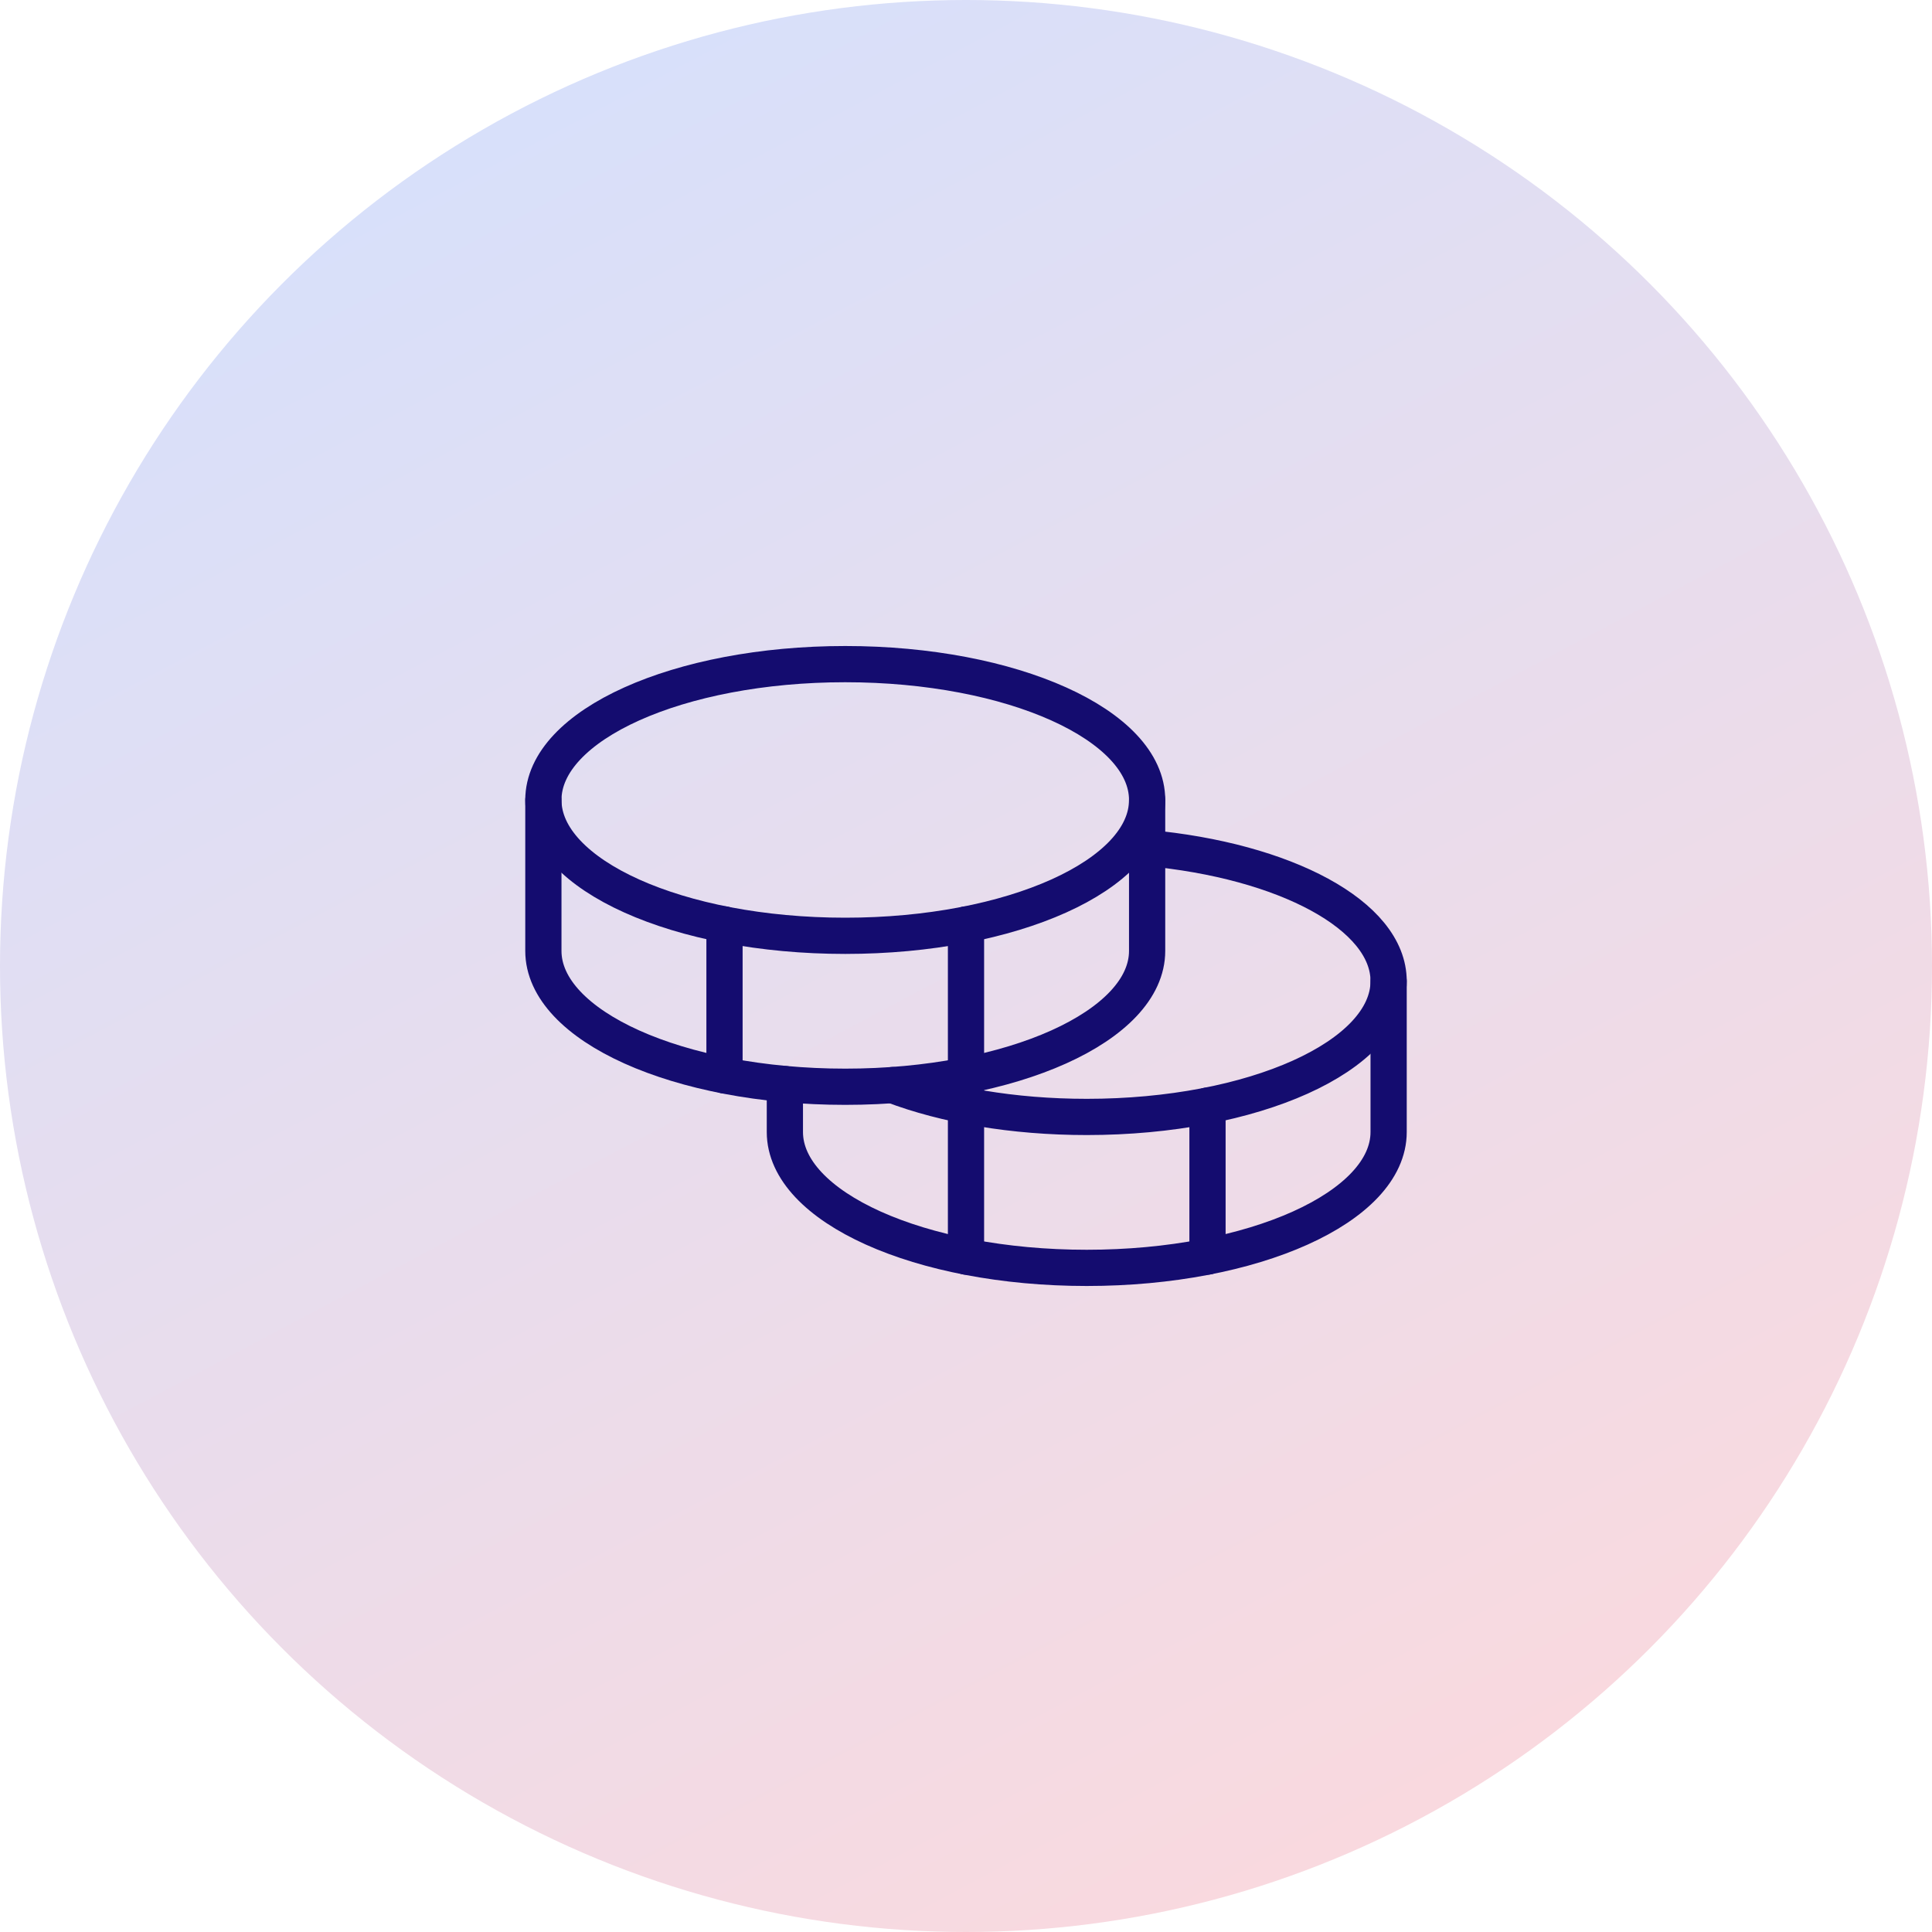
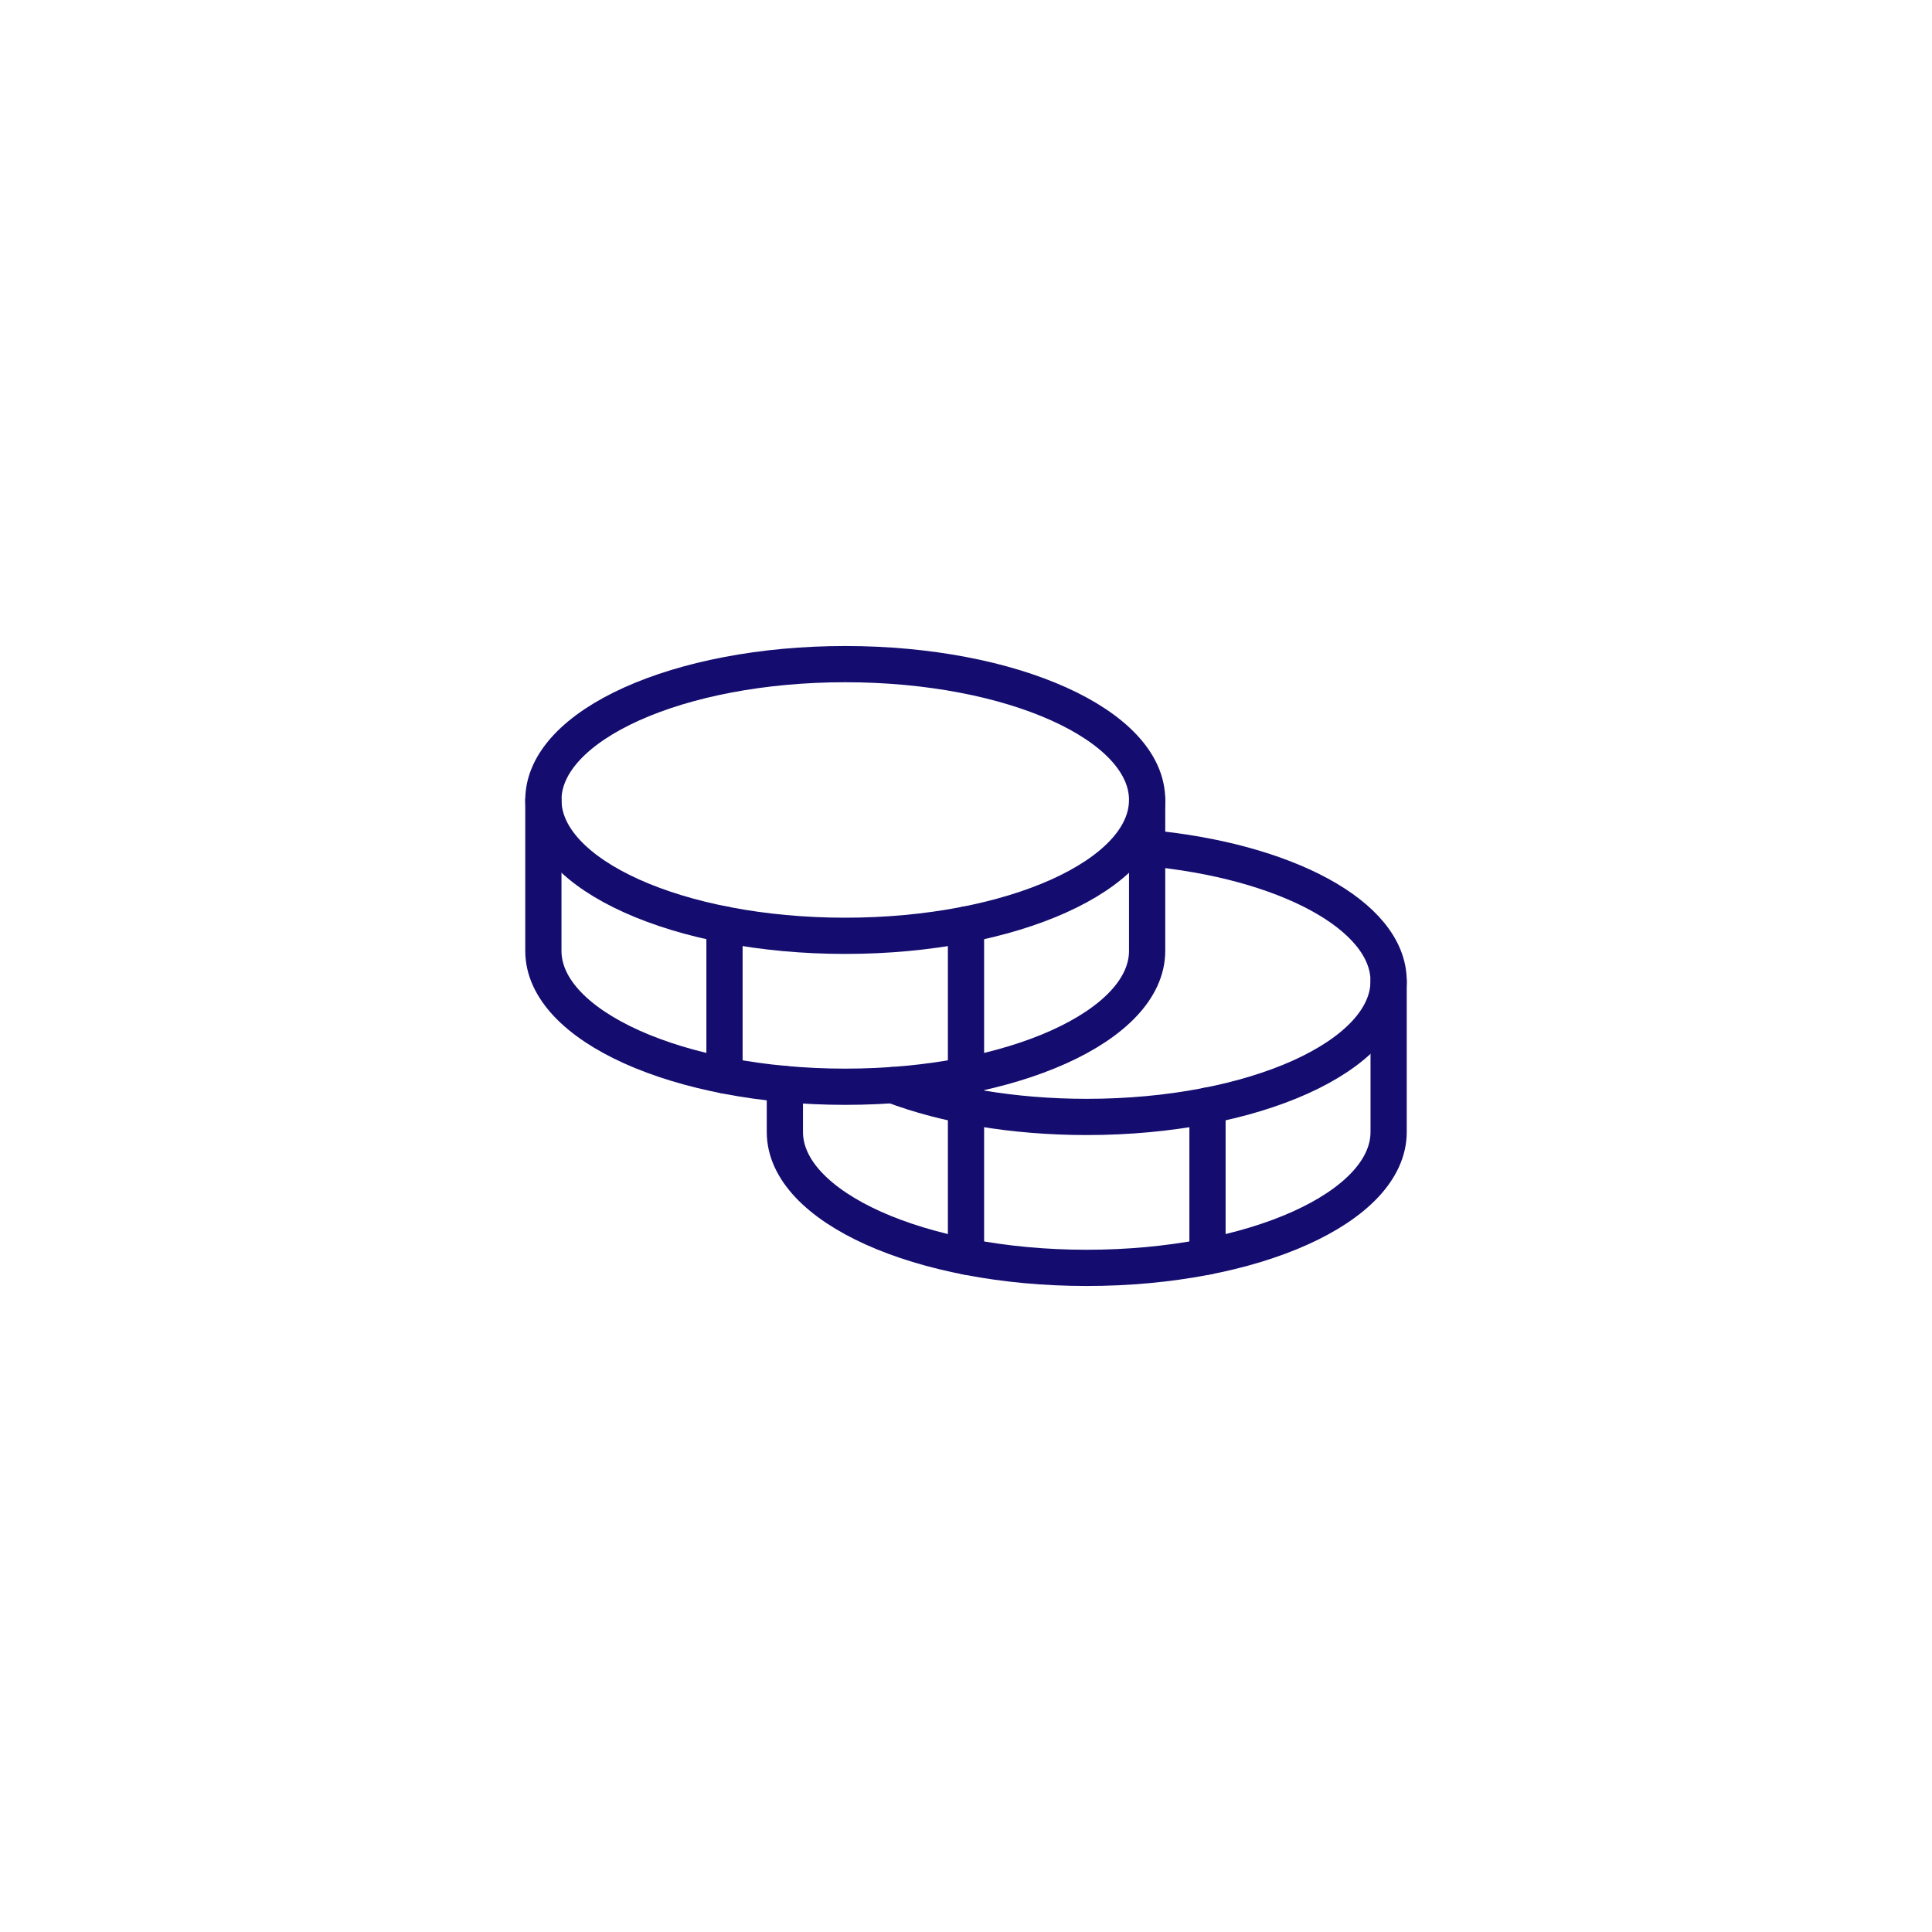
<svg xmlns="http://www.w3.org/2000/svg" width="80" height="80" viewBox="0 0 80 80" fill="none">
-   <circle cx="40" cy="40" r="40" fill="url(#paint0_linear_21_146)" />
  <g clip-path="url(#clip0_21_146)">
    <path d="M35 38.75C41.904 38.75 47.5 36.232 47.5 33.125C47.5 30.018 41.904 27.5 35 27.5C28.096 27.5 22.5 30.018 22.5 33.125C22.5 36.232 28.096 38.75 35 38.75Z" stroke="#140C6F" stroke-width="1.5" stroke-linecap="round" stroke-linejoin="round" />
    <path d="M22.5 33.125V39.375C22.5 42.481 28.097 45 35 45C41.903 45 47.5 42.481 47.5 39.375V33.125" stroke="#140C6F" stroke-width="1.5" stroke-linecap="round" stroke-linejoin="round" />
    <path d="M30 38.281V44.531" stroke="#140C6F" stroke-width="1.5" stroke-linecap="round" stroke-linejoin="round" />
    <path d="M47.5 35.112C53.206 35.634 57.5 37.903 57.5 40.625C57.5 43.731 51.903 46.25 45 46.25C41.938 46.25 39.131 45.755 36.958 44.931" stroke="#140C6F" stroke-width="1.5" stroke-linecap="round" stroke-linejoin="round" />
    <path d="M32.5 44.888V46.875C32.5 49.981 38.097 52.5 45 52.5C51.903 52.5 57.5 49.981 57.5 46.875V40.625" stroke="#140C6F" stroke-width="1.5" stroke-linecap="round" stroke-linejoin="round" />
    <path d="M50 45.781V52.031" stroke="#140C6F" stroke-width="1.5" stroke-linecap="round" stroke-linejoin="round" />
    <path d="M40 38.281V52.031" stroke="#140C6F" stroke-width="1.5" stroke-linecap="round" stroke-linejoin="round" />
  </g>
  <defs>
    <linearGradient id="paint0_linear_21_146" x1="0" y1="0" x2="50.644" y2="95.558" gradientUnits="userSpaceOnUse">
      <stop stop-color="#D2E1FF" />
      <stop offset="1" stop-color="#FFD8DA" />
    </linearGradient>
    <clipPath id="clip0_21_146">
      <rect width="40" height="40" fill="white" transform="translate(20 20)" />
    </clipPath>
  </defs>
</svg>